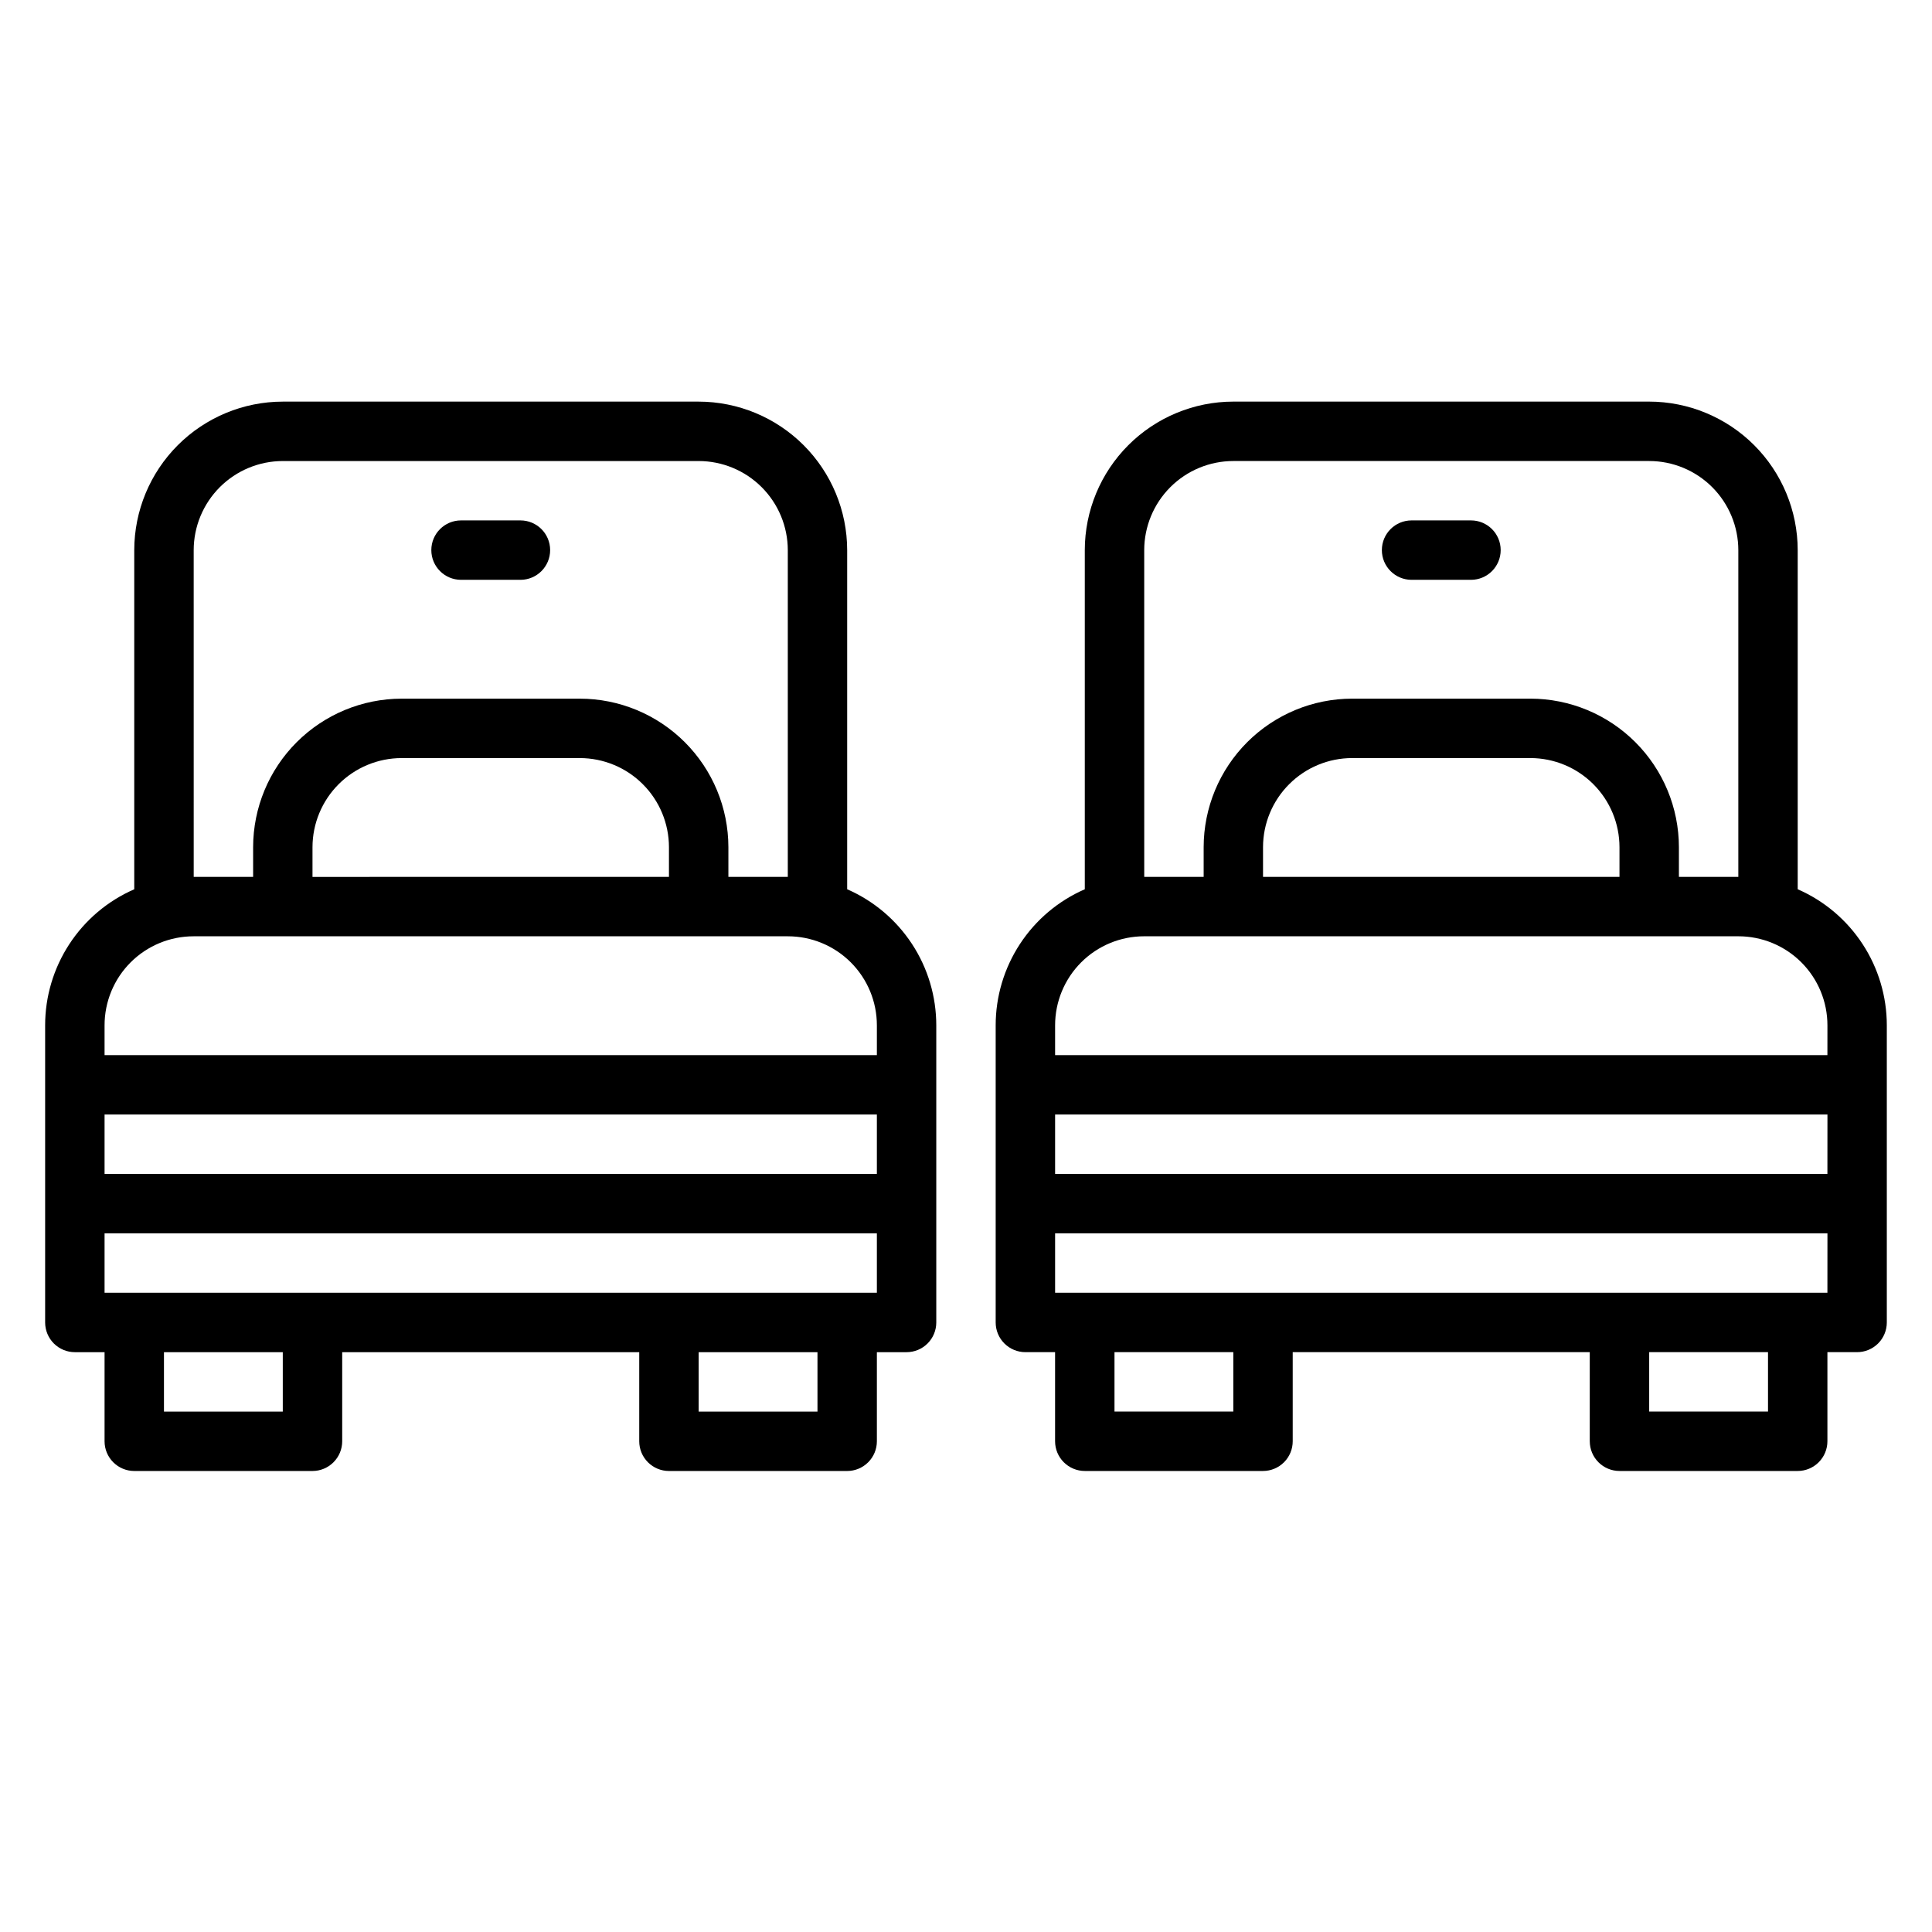
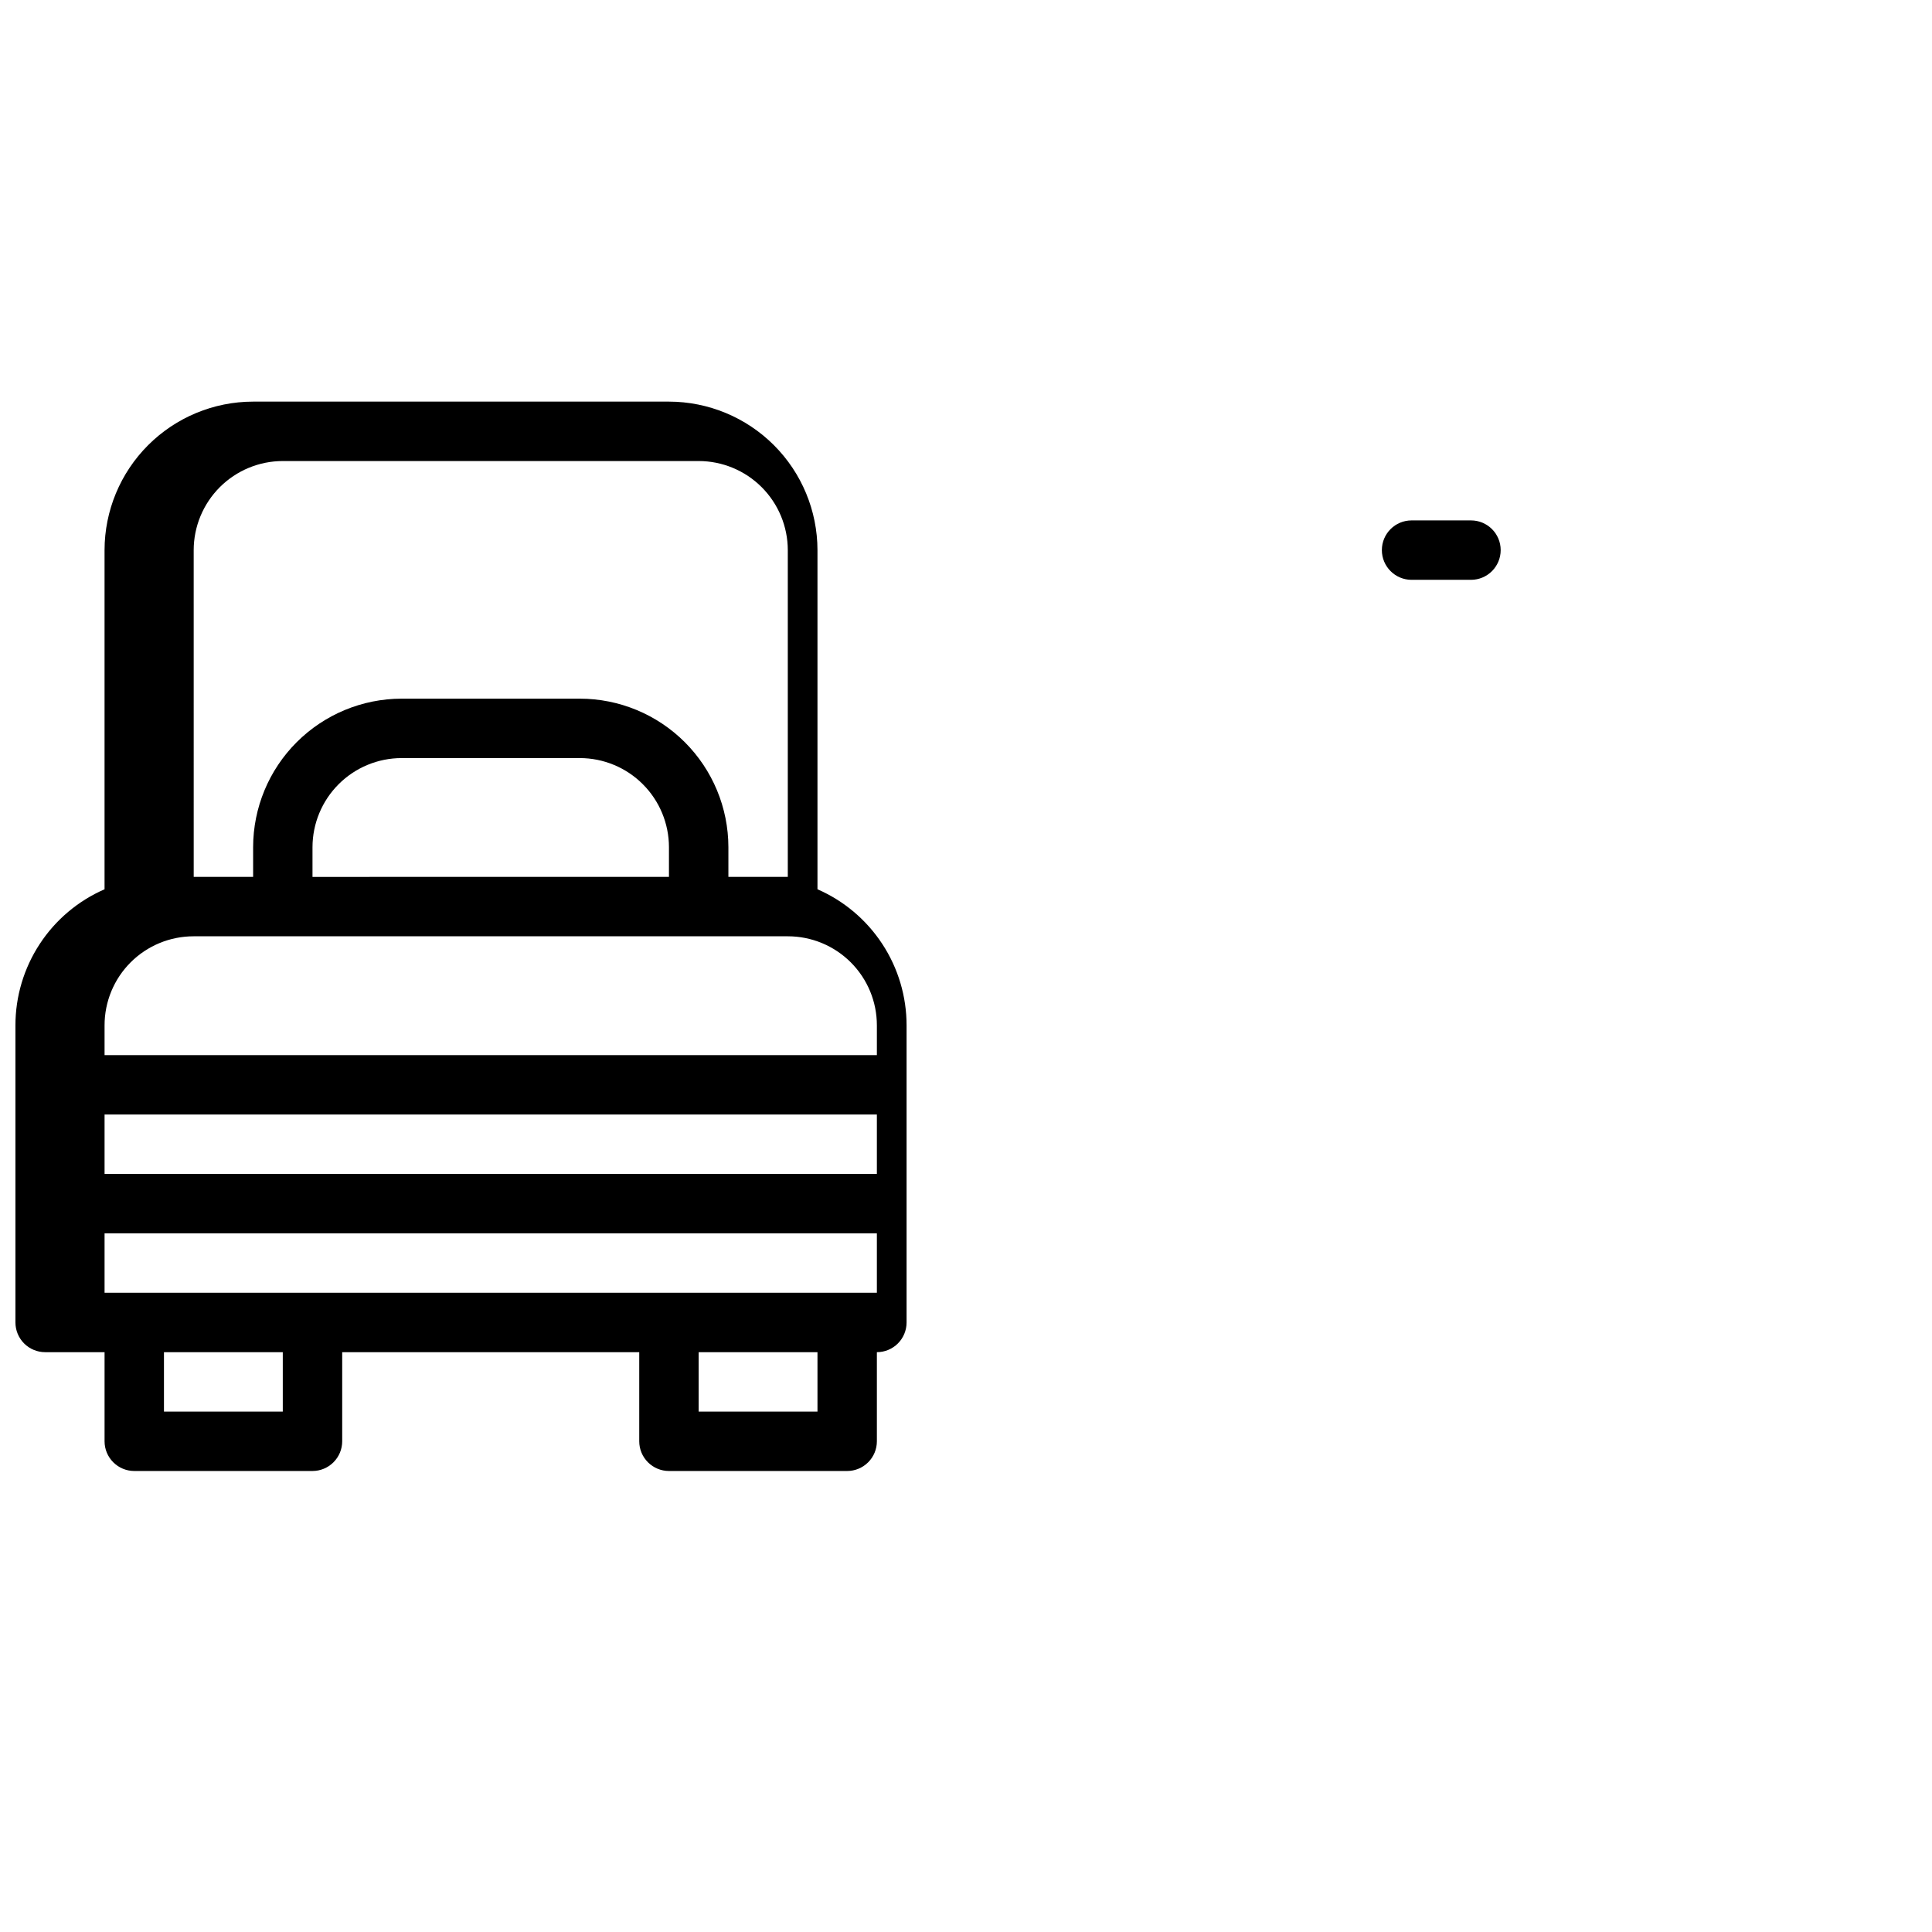
<svg xmlns="http://www.w3.org/2000/svg" fill="#000000" width="800px" height="800px" version="1.1" viewBox="144 144 512 512">
  <g>
-     <path d="m620.41 379.66v-89.871c-0.012-10.434-4.16-20.438-11.539-27.816s-17.383-11.531-27.82-11.543h-110.21c-10.438 0.012-20.441 4.164-27.82 11.543s-11.527 17.383-11.539 27.816v89.875c-7.023 3.059-12.996 8.105-17.191 14.516-4.195 6.41-6.43 13.902-6.426 21.562v78.719c0 2.09 0.828 4.094 2.305 5.566 1.477 1.477 3.481 2.309 5.566 2.309h7.871v23.617-0.004c0 2.09 0.832 4.09 2.309 5.566s3.477 2.309 5.566 2.309h47.23c2.086 0 4.09-0.832 5.566-2.309 1.477-1.477 2.305-3.477 2.305-5.566v-23.613h78.719v23.617l0.004-0.004c0 2.09 0.828 4.09 2.305 5.566 1.477 1.477 3.477 2.309 5.566 2.309h47.23c2.09 0 4.09-0.832 5.566-2.309 1.477-1.477 2.309-3.477 2.309-5.566v-23.613h7.871c2.086 0 4.09-0.832 5.566-2.309 1.477-1.473 2.305-3.477 2.305-5.566v-78.719c0.004-7.66-2.231-15.156-6.426-21.562-4.195-6.41-10.168-11.457-17.191-14.52zm-173.18-89.871c0.008-6.262 2.496-12.262 6.926-16.691 4.426-4.426 10.43-6.918 16.691-6.922h110.21c6.262 0.004 12.266 2.496 16.691 6.922 4.426 4.43 6.918 10.43 6.926 16.691v86.594h-15.746v-7.871c-0.012-10.438-4.16-20.441-11.539-27.82-7.379-7.379-17.383-11.531-27.82-11.543h-47.23c-10.438 0.012-20.441 4.164-27.82 11.543s-11.527 17.383-11.539 27.82v7.871h-15.746zm125.95 78.719v7.871l-94.465 0.004v-7.871c0.008-6.262 2.496-12.266 6.926-16.691 4.426-4.43 10.43-6.918 16.691-6.926h47.23c6.262 0.008 12.266 2.496 16.691 6.926 4.426 4.426 6.918 10.43 6.926 16.691zm-102.34 149.57h-31.488v-15.742h31.488zm141.7 0h-31.488v-15.742h31.488zm15.742-31.488h-204.67v-15.742h204.68zm0-31.488h-204.67v-15.742h204.68zm0-31.488h-204.67v-7.871c-0.004-6.266 2.481-12.277 6.91-16.707 4.43-4.43 10.441-6.914 16.707-6.91h157.44c6.266-0.008 12.277 2.481 16.707 6.91 4.43 4.43 6.918 10.441 6.91 16.707z" />
    <path d="m518.08 297.66h15.746c4.348 0 7.871-3.527 7.871-7.875 0-4.348-3.523-7.871-7.871-7.871h-15.746c-4.348 0-7.871 3.523-7.871 7.871 0 4.348 3.523 7.875 7.871 7.875z" />
-     <path d="m171.71 502.34v23.617-0.004c0 2.09 0.828 4.09 2.305 5.566s3.477 2.309 5.566 2.309h47.23c2.09 0 4.09-0.832 5.566-2.309 1.477-1.477 2.309-3.477 2.309-5.566v-23.613h78.719v23.617-0.004c0 2.09 0.828 4.09 2.305 5.566 1.477 1.477 3.481 2.309 5.566 2.309h47.234c2.086 0 4.09-0.832 5.566-2.309s2.305-3.477 2.305-5.566v-23.613h7.871c2.09 0 4.09-0.832 5.566-2.309 1.477-1.473 2.305-3.477 2.305-5.566v-78.719c0.004-7.66-2.227-15.156-6.422-21.562-4.195-6.41-10.172-11.457-17.191-14.52v-89.871c-0.012-10.434-4.164-20.438-11.543-27.816s-17.383-11.531-27.82-11.543h-110.21c-10.434 0.012-20.438 4.164-27.816 11.543s-11.531 17.383-11.543 27.816v89.875c-7.023 3.059-12.996 8.105-17.191 14.516-4.195 6.41-6.43 13.902-6.426 21.562v78.719c0 2.09 0.832 4.094 2.305 5.566 1.477 1.477 3.481 2.309 5.566 2.309zm47.23 15.742h-31.488v-15.742h31.488zm141.7 0h-31.488v-15.742h31.488zm-165.31-228.29c0.008-6.262 2.5-12.262 6.926-16.691 4.43-4.426 10.43-6.918 16.691-6.922h110.21c6.262 0.004 12.266 2.496 16.691 6.922 4.43 4.43 6.918 10.43 6.926 16.691v86.594h-15.742v-7.871c-0.012-10.438-4.164-20.441-11.543-27.82-7.379-7.379-17.383-11.531-27.816-11.543h-47.234c-10.434 0.012-20.441 4.164-27.82 11.543s-11.527 17.383-11.539 27.82v7.871h-15.746zm125.95 78.719v7.871l-94.465 0.004v-7.871c0.008-6.262 2.5-12.266 6.926-16.691 4.43-4.43 10.43-6.918 16.691-6.926h47.234c6.258 0.008 12.262 2.496 16.688 6.926 4.43 4.426 6.918 10.43 6.926 16.691zm-149.57 47.234c-0.008-6.266 2.477-12.277 6.906-16.707 4.434-4.43 10.441-6.914 16.707-6.91h157.44c6.266-0.008 12.277 2.481 16.707 6.91 4.434 4.43 6.918 10.441 6.91 16.707v7.871h-204.67zm0 23.617h204.67v15.742h-204.67zm0 31.488h204.67v15.742h-204.67z" />
-     <path d="m266.18 297.66h15.742c4.348 0 7.871-3.527 7.871-7.875 0-4.348-3.523-7.871-7.871-7.871h-15.742c-4.348 0-7.875 3.523-7.875 7.871 0 4.348 3.527 7.875 7.875 7.875z" />
+     <path d="m171.71 502.34v23.617-0.004c0 2.09 0.828 4.09 2.305 5.566s3.477 2.309 5.566 2.309h47.23c2.09 0 4.09-0.832 5.566-2.309 1.477-1.477 2.309-3.477 2.309-5.566v-23.613h78.719v23.617-0.004c0 2.09 0.828 4.09 2.305 5.566 1.477 1.477 3.481 2.309 5.566 2.309h47.234c2.086 0 4.09-0.832 5.566-2.309s2.305-3.477 2.305-5.566v-23.613c2.09 0 4.09-0.832 5.566-2.309 1.477-1.473 2.305-3.477 2.305-5.566v-78.719c0.004-7.66-2.227-15.156-6.422-21.562-4.195-6.41-10.172-11.457-17.191-14.52v-89.871c-0.012-10.434-4.164-20.438-11.543-27.816s-17.383-11.531-27.82-11.543h-110.21c-10.434 0.012-20.438 4.164-27.816 11.543s-11.531 17.383-11.543 27.816v89.875c-7.023 3.059-12.996 8.105-17.191 14.516-4.195 6.41-6.43 13.902-6.426 21.562v78.719c0 2.09 0.832 4.094 2.305 5.566 1.477 1.477 3.481 2.309 5.566 2.309zm47.23 15.742h-31.488v-15.742h31.488zm141.7 0h-31.488v-15.742h31.488zm-165.31-228.29c0.008-6.262 2.5-12.262 6.926-16.691 4.43-4.426 10.43-6.918 16.691-6.922h110.21c6.262 0.004 12.266 2.496 16.691 6.922 4.43 4.43 6.918 10.43 6.926 16.691v86.594h-15.742v-7.871c-0.012-10.438-4.164-20.441-11.543-27.82-7.379-7.379-17.383-11.531-27.816-11.543h-47.234c-10.434 0.012-20.441 4.164-27.82 11.543s-11.527 17.383-11.539 27.82v7.871h-15.746zm125.95 78.719v7.871l-94.465 0.004v-7.871c0.008-6.262 2.5-12.266 6.926-16.691 4.43-4.43 10.43-6.918 16.691-6.926h47.234c6.258 0.008 12.262 2.496 16.688 6.926 4.43 4.426 6.918 10.43 6.926 16.691zm-149.57 47.234c-0.008-6.266 2.477-12.277 6.906-16.707 4.434-4.43 10.441-6.914 16.707-6.91h157.44c6.266-0.008 12.277 2.481 16.707 6.91 4.434 4.43 6.918 10.441 6.91 16.707v7.871h-204.67zm0 23.617h204.67v15.742h-204.67zm0 31.488h204.67v15.742h-204.67z" />
  </g>
</svg>